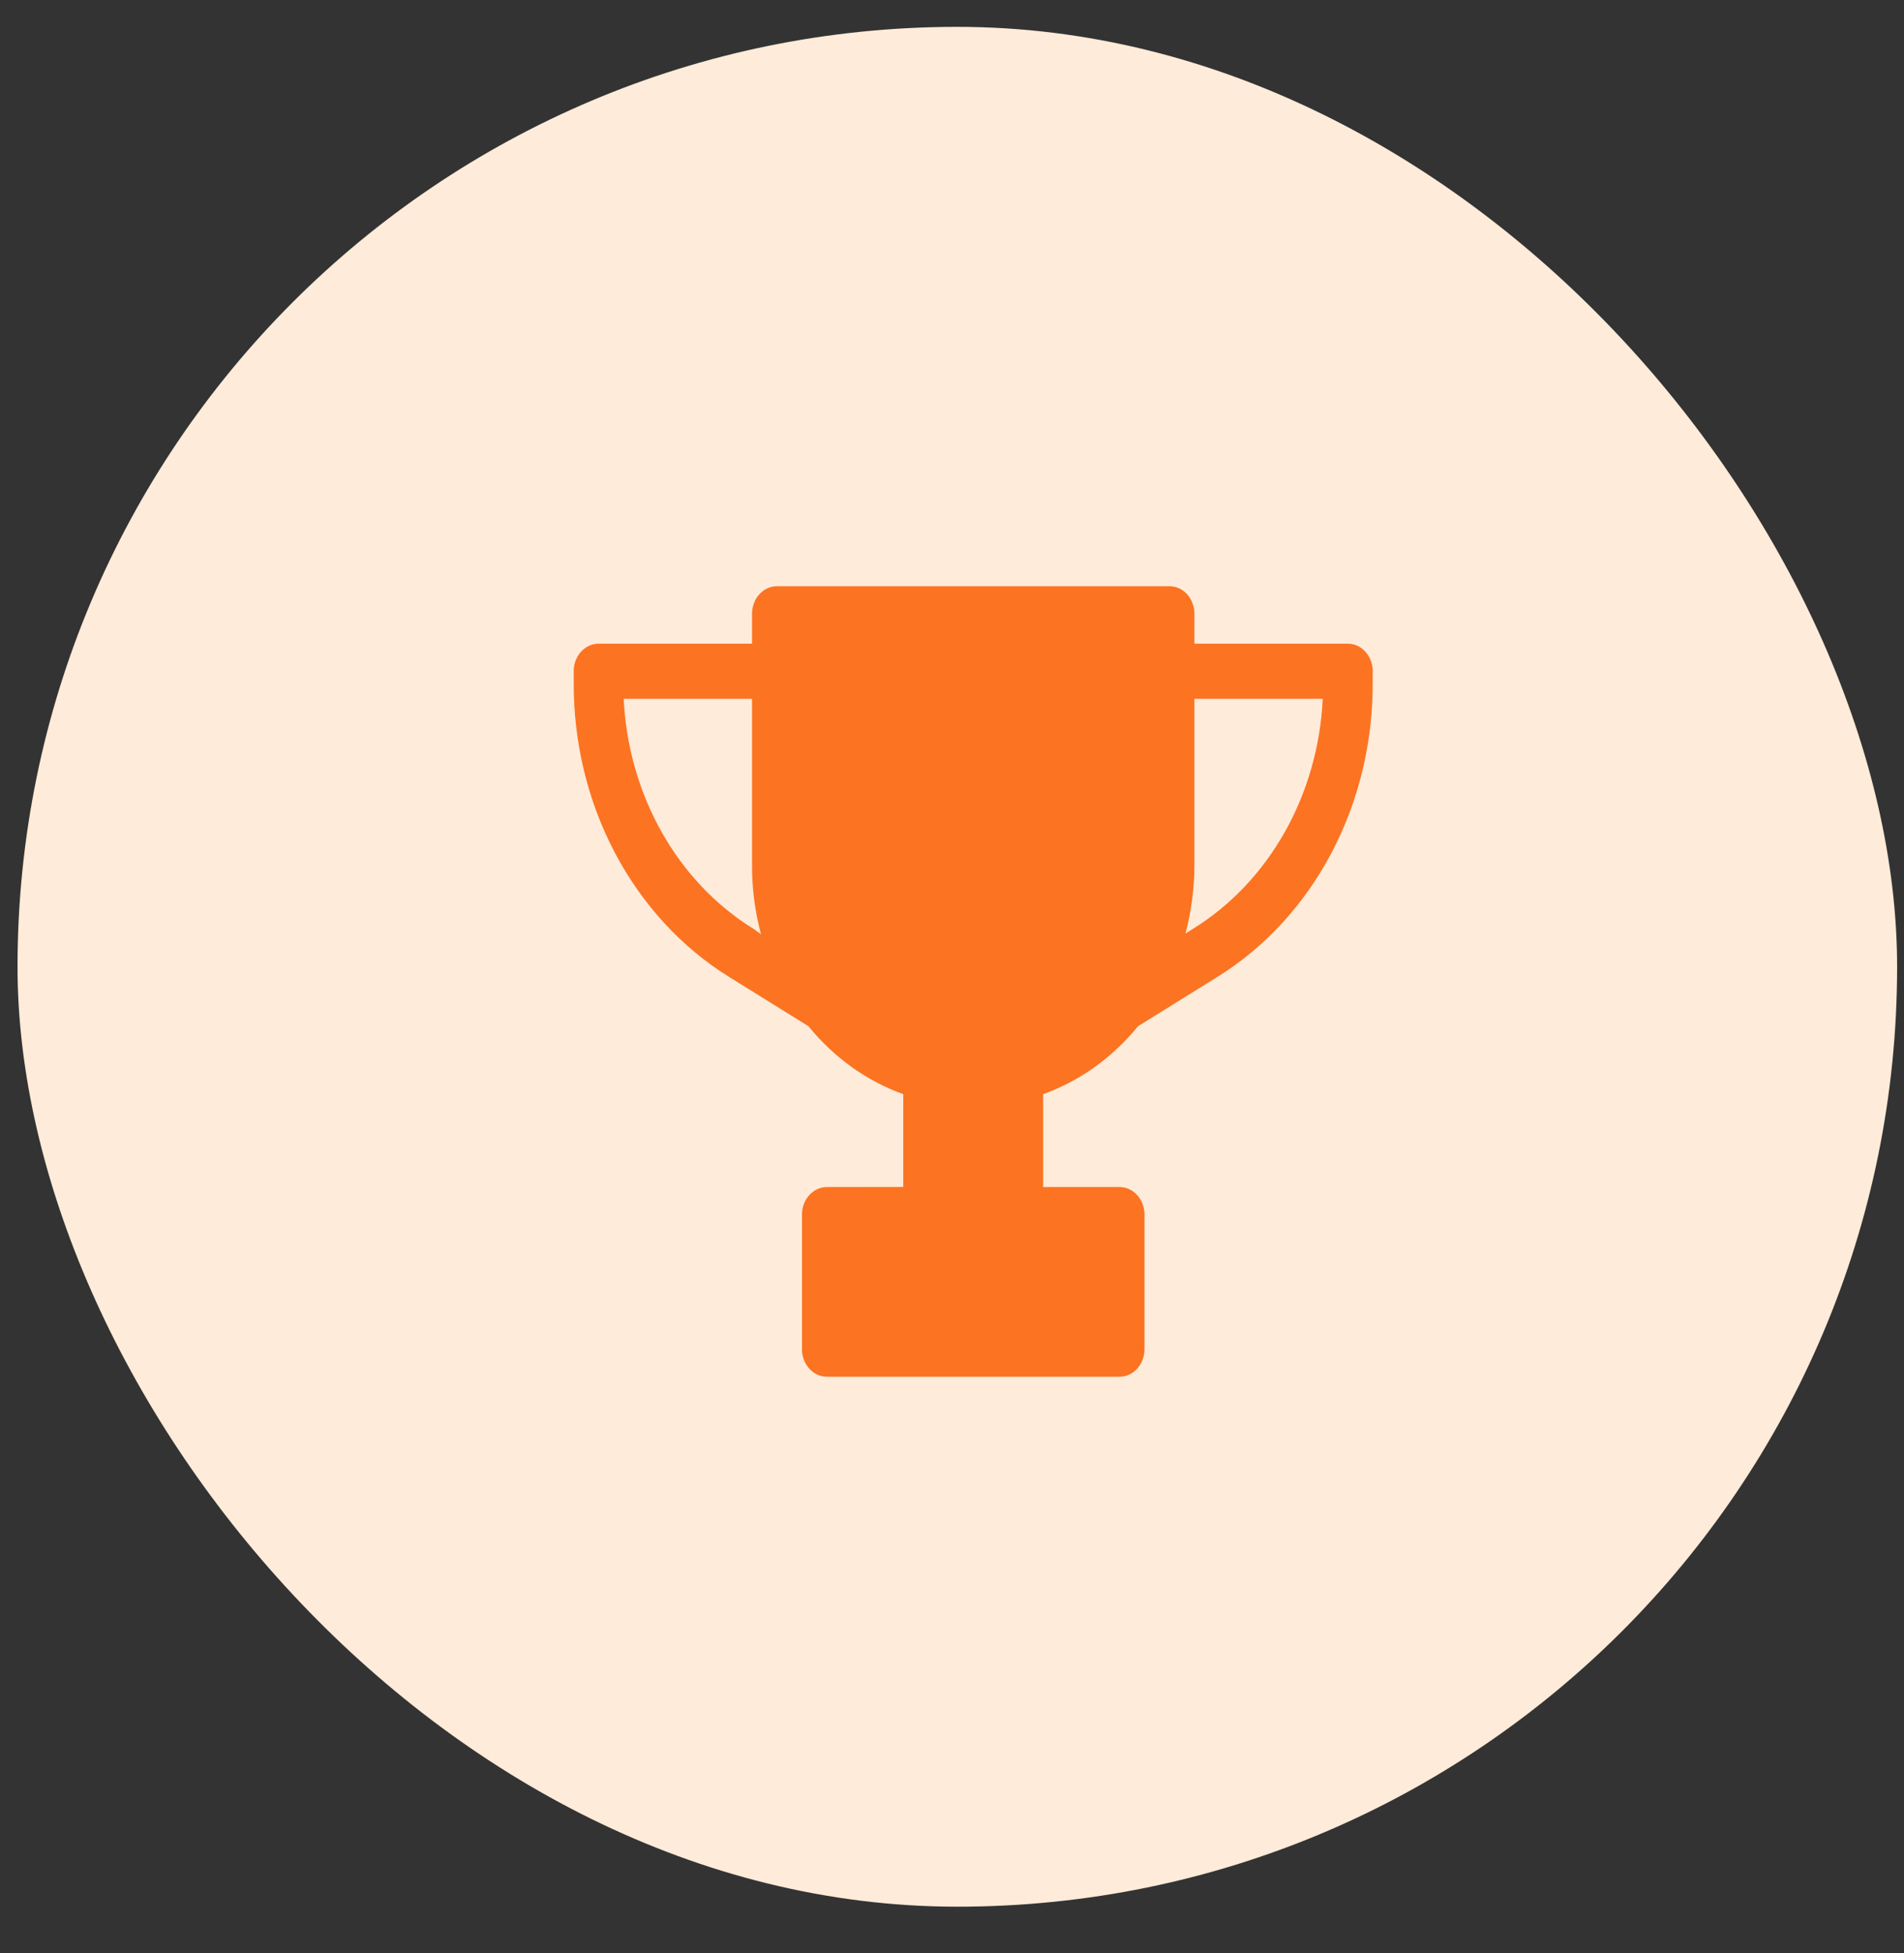
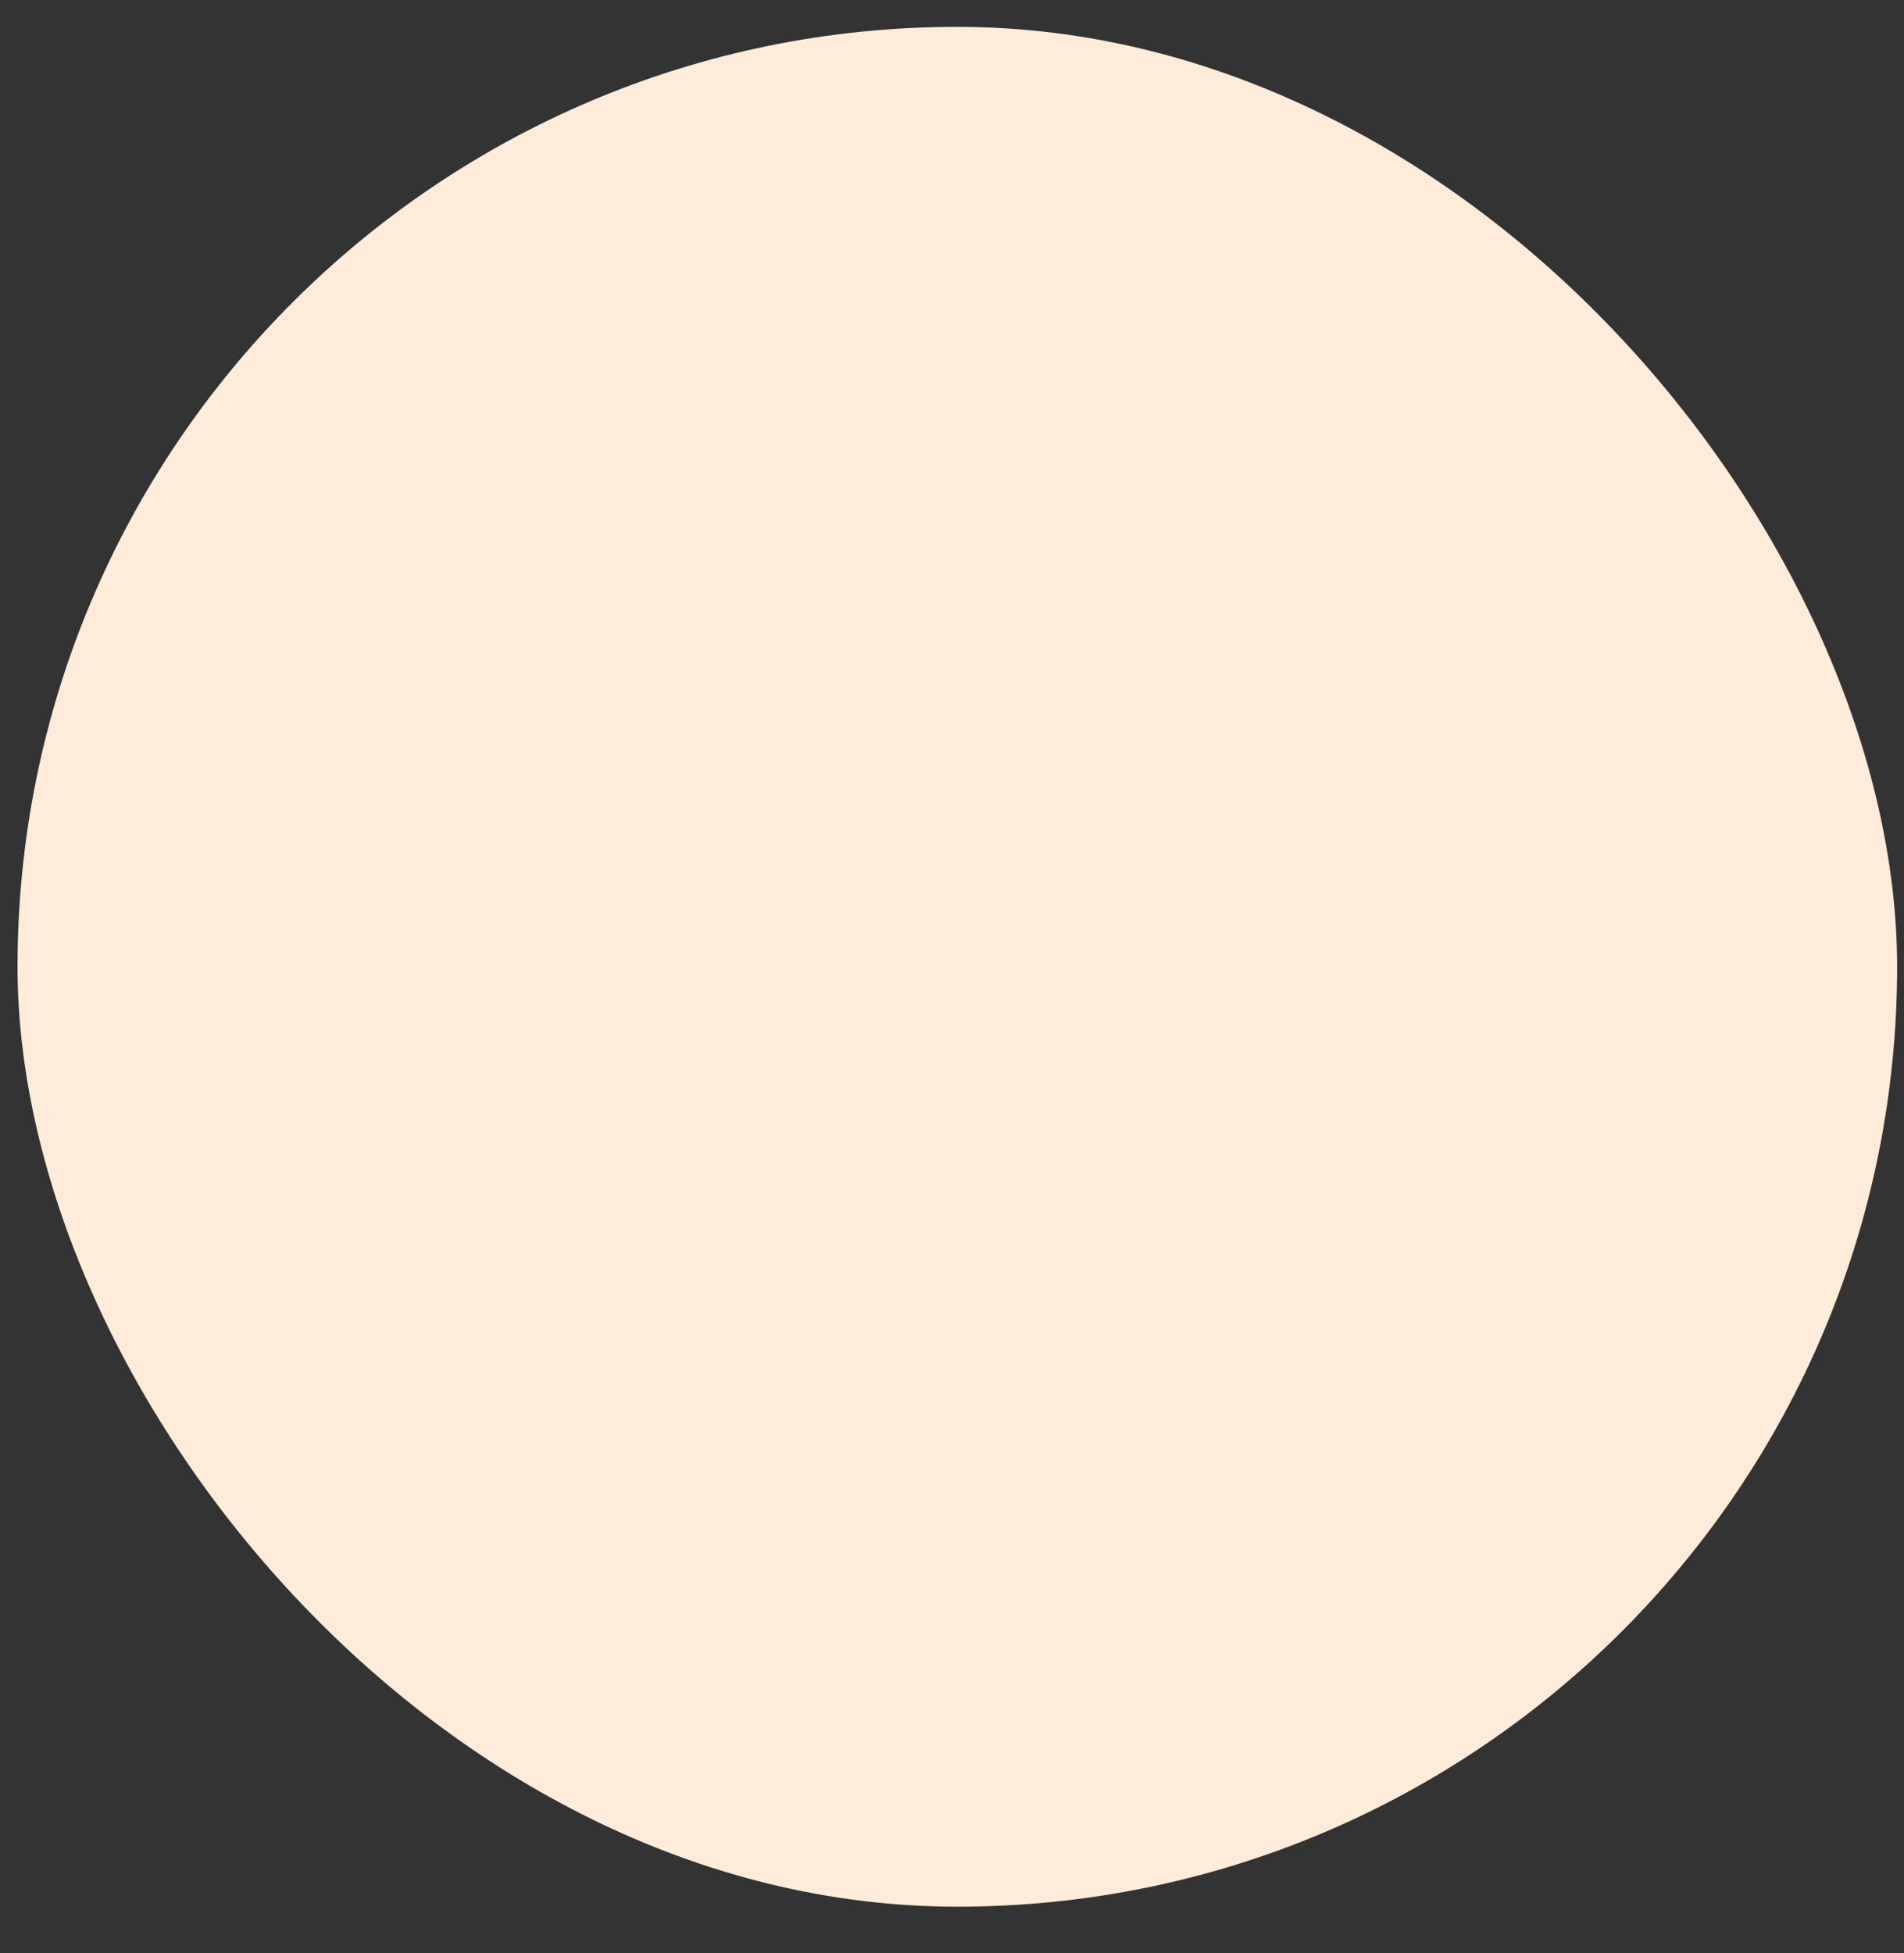
<svg xmlns="http://www.w3.org/2000/svg" width="39" height="40" viewBox="0 0 39 40" fill="none">
  <rect x="0" y="0" width="39" height="40" fill="#333333" stroke="none" />
  <rect x="0.359" y="0.55" width="38.5" height="38.5" rx="19.25" fill="#FFEBD9" />
-   <path d="M28.117 13.711C28.099 13.413 27.875 13.182 27.605 13.183H24.465V12.57C24.465 12.421 24.411 12.277 24.316 12.171C24.22 12.065 24.09 12.006 23.954 12.006H15.915C15.633 12.006 15.404 12.259 15.404 12.57V13.183H12.264C11.994 13.182 11.77 13.413 11.752 13.711V13.964C11.744 15.194 12.035 16.403 12.595 17.466C13.156 18.529 13.964 19.407 14.936 20.009L16.56 21.018C17.085 21.663 17.755 22.142 18.502 22.409V24.31L16.938 24.311C16.655 24.311 16.427 24.564 16.427 24.876V27.632C16.427 27.781 16.481 27.925 16.577 28.031C16.672 28.137 16.802 28.196 16.938 28.196H22.931C23.067 28.196 23.197 28.137 23.293 28.031C23.389 27.925 23.443 27.781 23.443 27.632V24.876C23.443 24.726 23.389 24.581 23.293 24.476C23.197 24.37 23.067 24.311 22.931 24.311H21.367V22.409C22.114 22.142 22.784 21.663 23.31 21.018L24.934 20.009C25.906 19.407 26.714 18.529 27.274 17.466C27.834 16.403 28.125 15.194 28.117 13.964V13.711L28.117 13.711ZM15.44 19.027C13.876 18.064 12.87 16.284 12.775 14.312H15.404V17.723C15.403 18.2 15.465 18.675 15.588 19.134L15.44 19.027ZM24.43 19.027L24.282 19.119H24.282C24.404 18.662 24.466 18.186 24.465 17.708V14.312H27.094C26.999 16.285 25.993 18.064 24.429 19.027L24.43 19.027Z" fill="#FC7322" />
</svg>